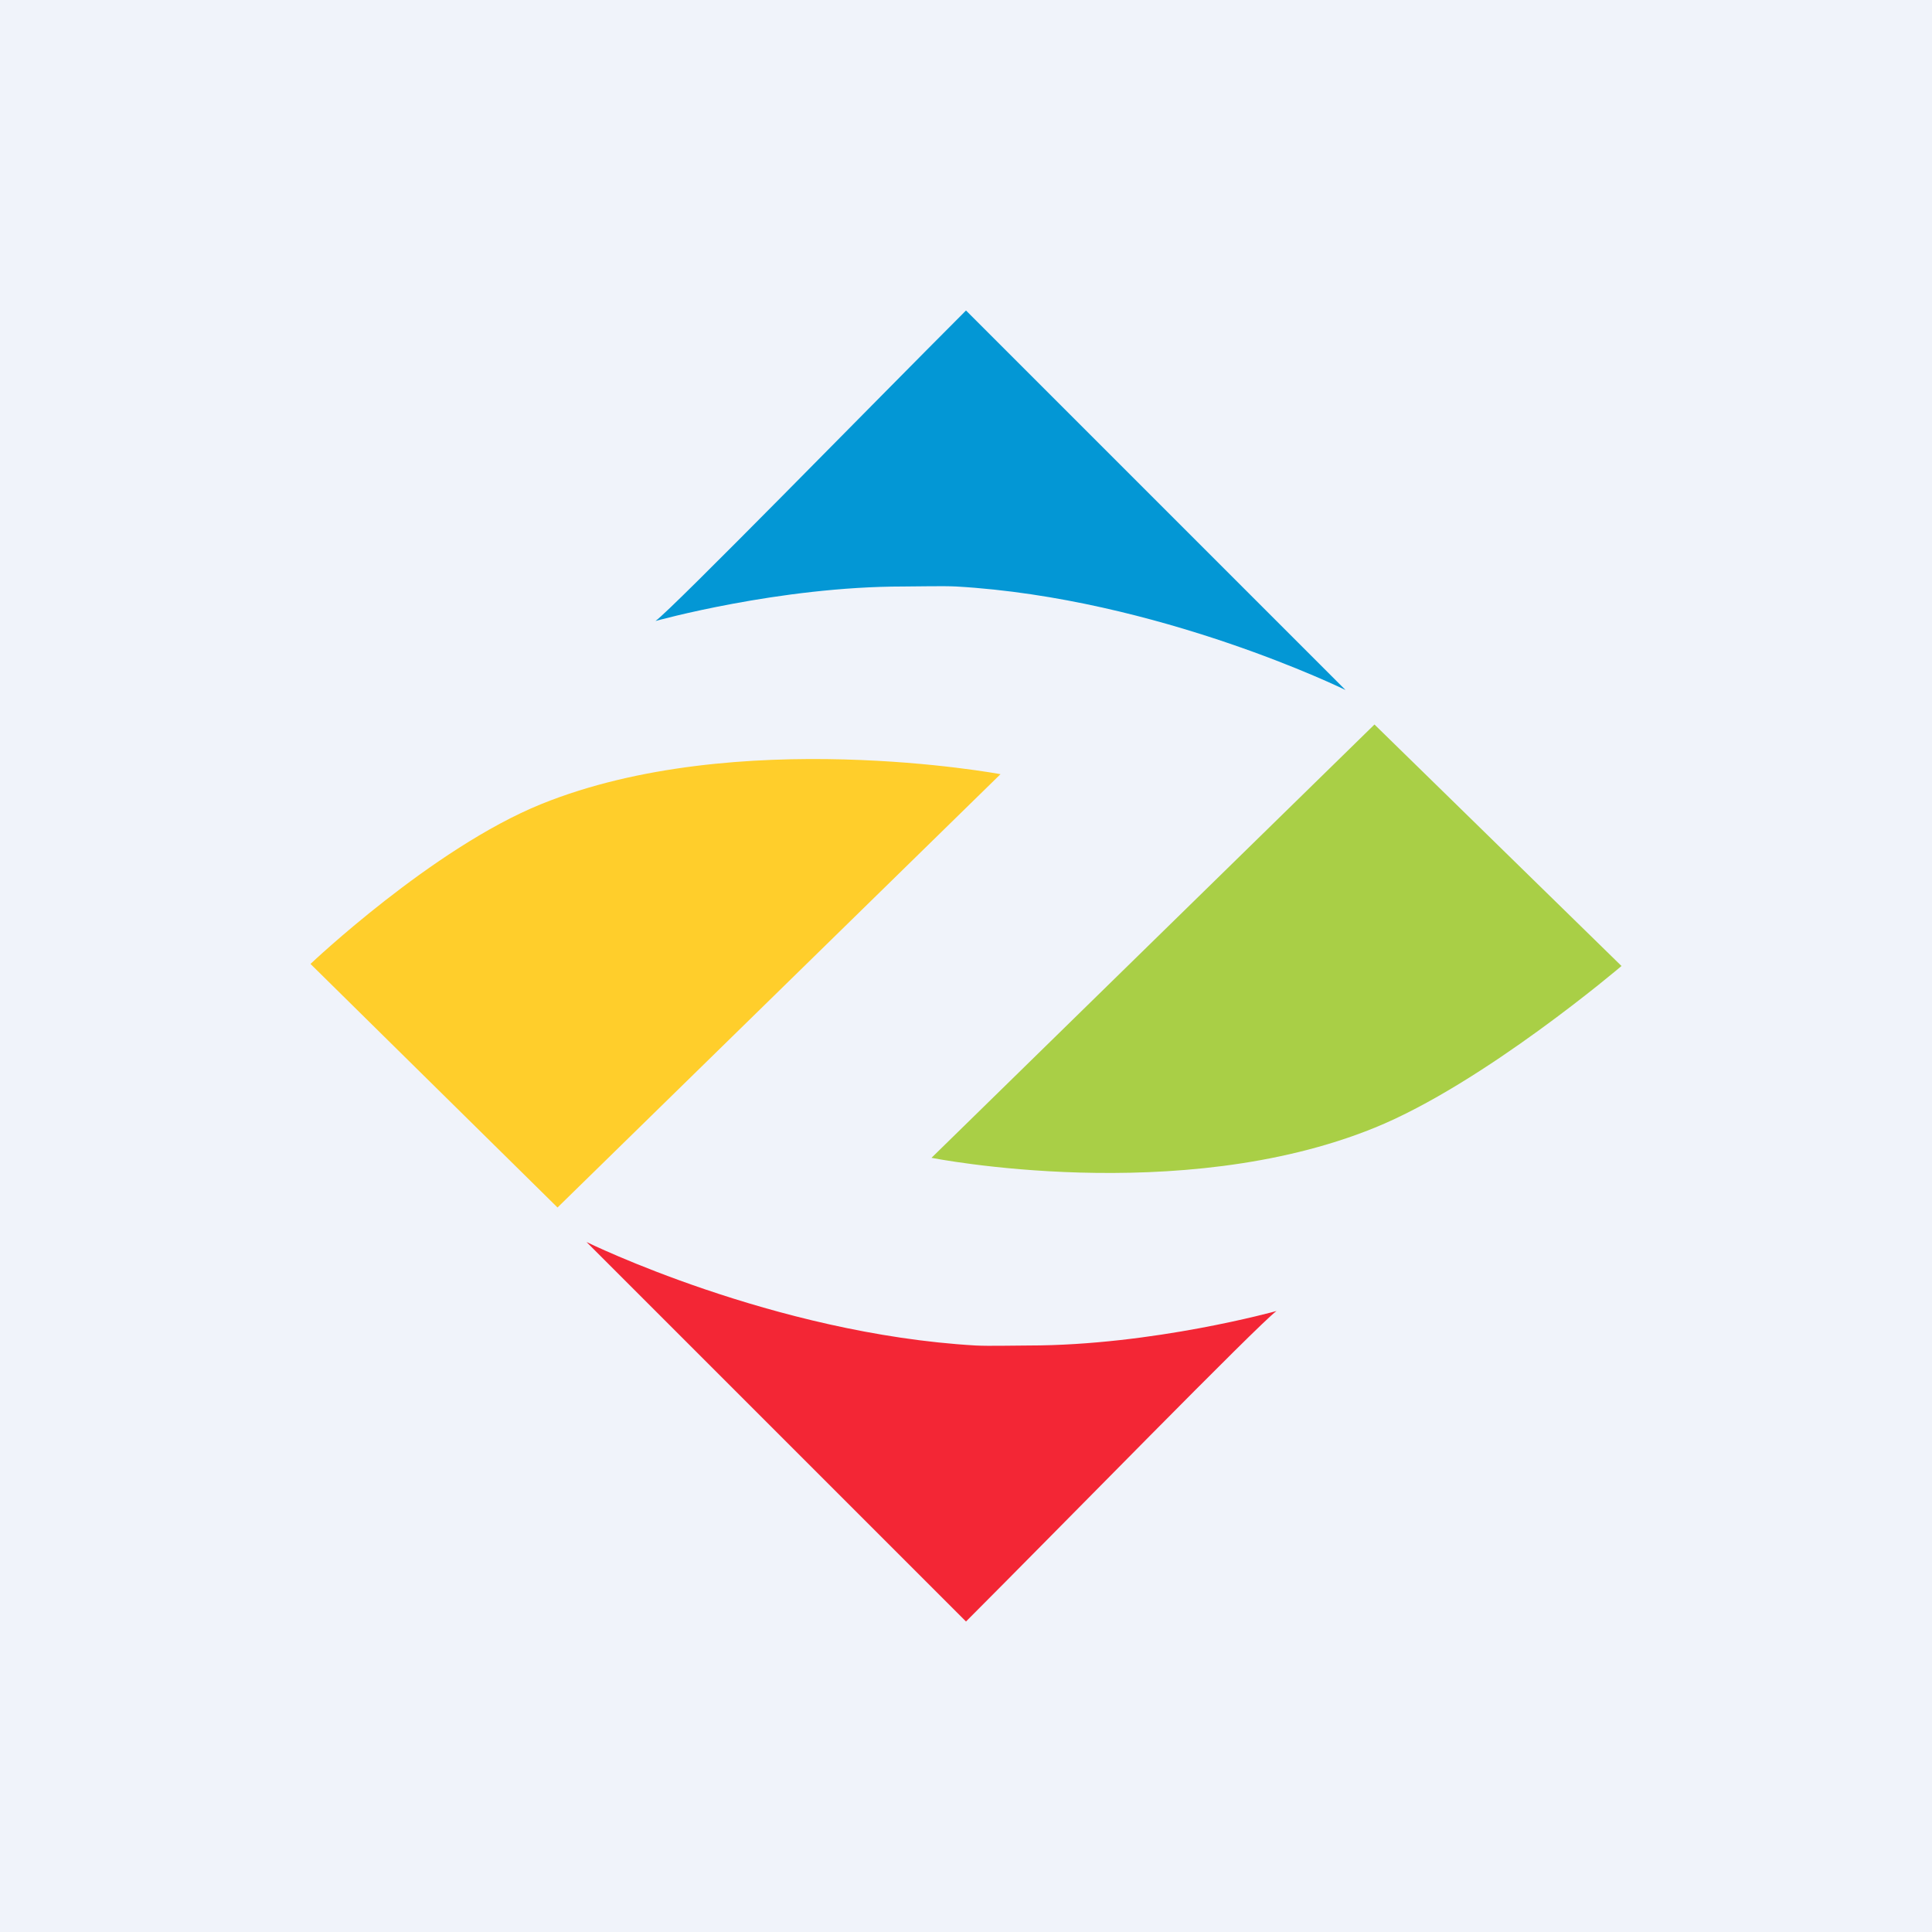
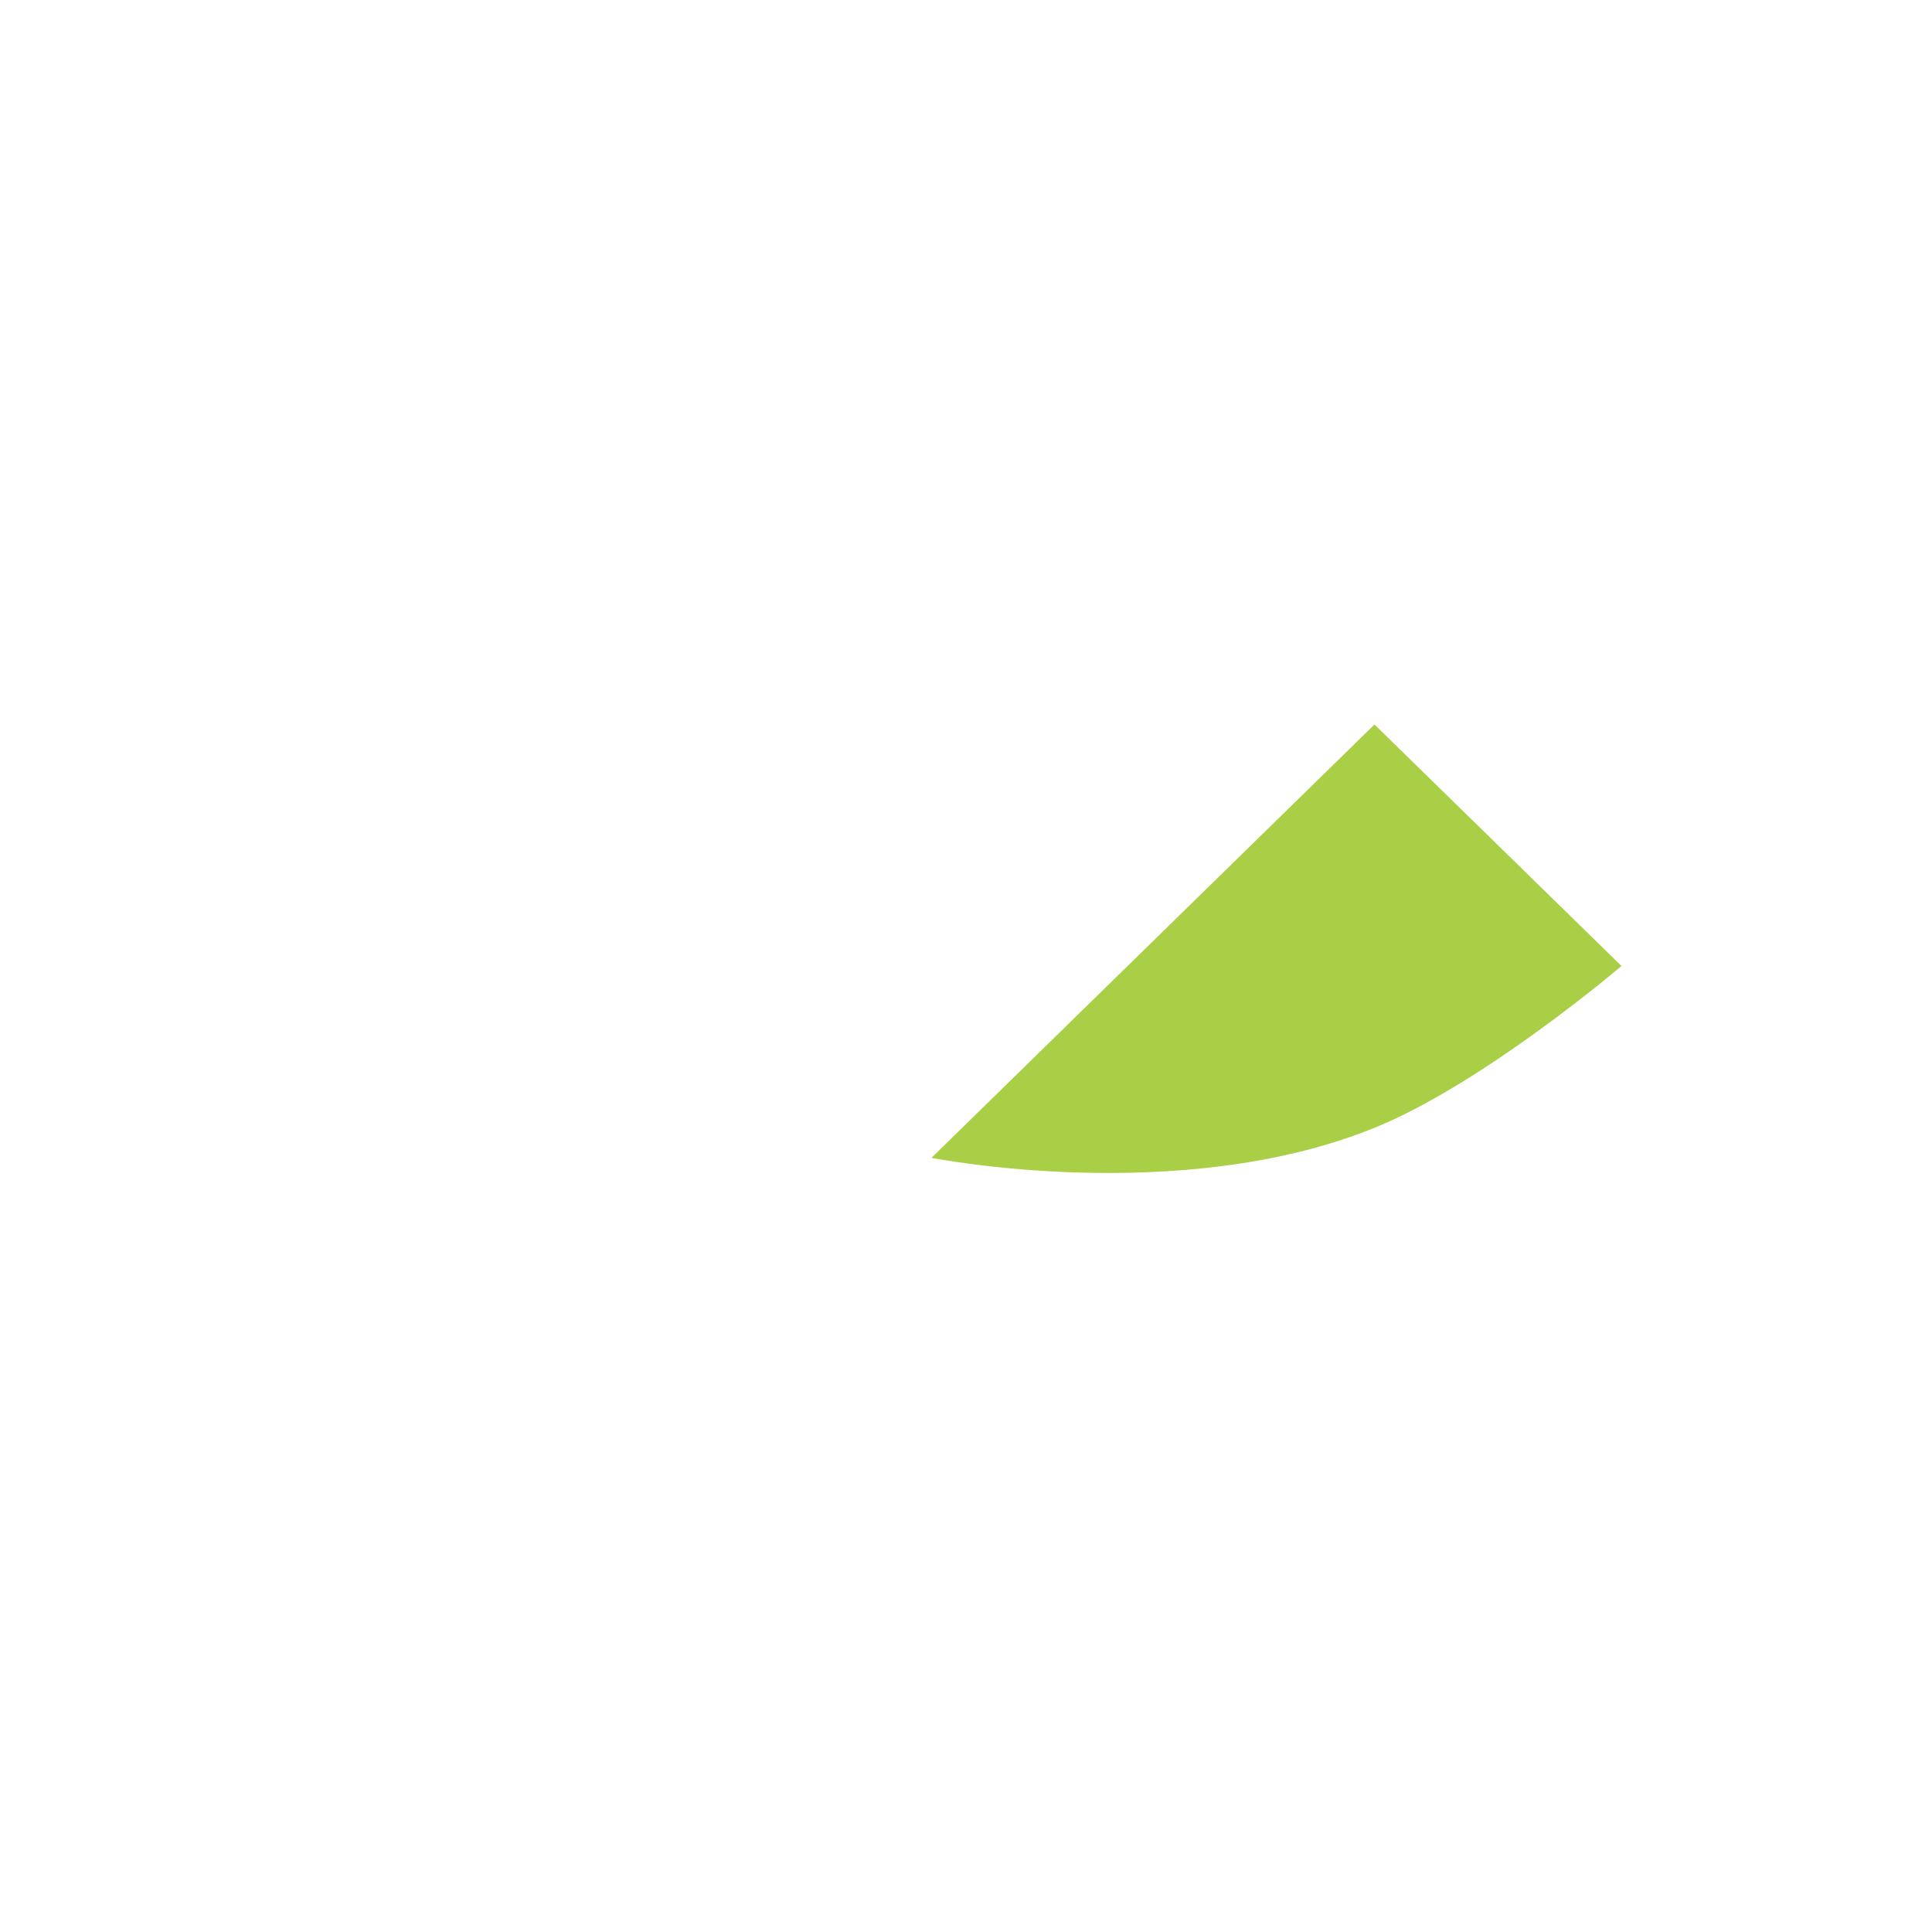
<svg xmlns="http://www.w3.org/2000/svg" width="56" height="56" viewBox="0 0 56 56">
-   <path fill="#F0F3FA" d="M0 0h56v56H0z" />
  <path d="M39.84 21 27 33.56s7.18 1.43 12.84-.87C43 31.41 47 28 47 28l-7.16-7Z" fill="#A9CF46" />
-   <path d="M16.16 35 29 22.44s-7.65-1.43-13.32.87C12.53 24.59 9 27.94 9 27.94L16.16 35Z" fill="#FFCE2B" />
-   <path d="M28 9c-2.71 2.71-8.48 8.62-9 9 0 0 3.58-1 7.19-1 .43 0 1.13-.02 1.53 0 5.87.34 11.28 3 11.28 3L28 9Z" fill="#0397D5" />
-   <path d="M28 47c2.71-2.71 8.48-8.62 9-9 0 0-3.58 1-7.19 1-.43 0-1.13.02-1.53 0C22.41 38.66 17 36 17 36l11 11Z" fill="#F32635" />
</svg>